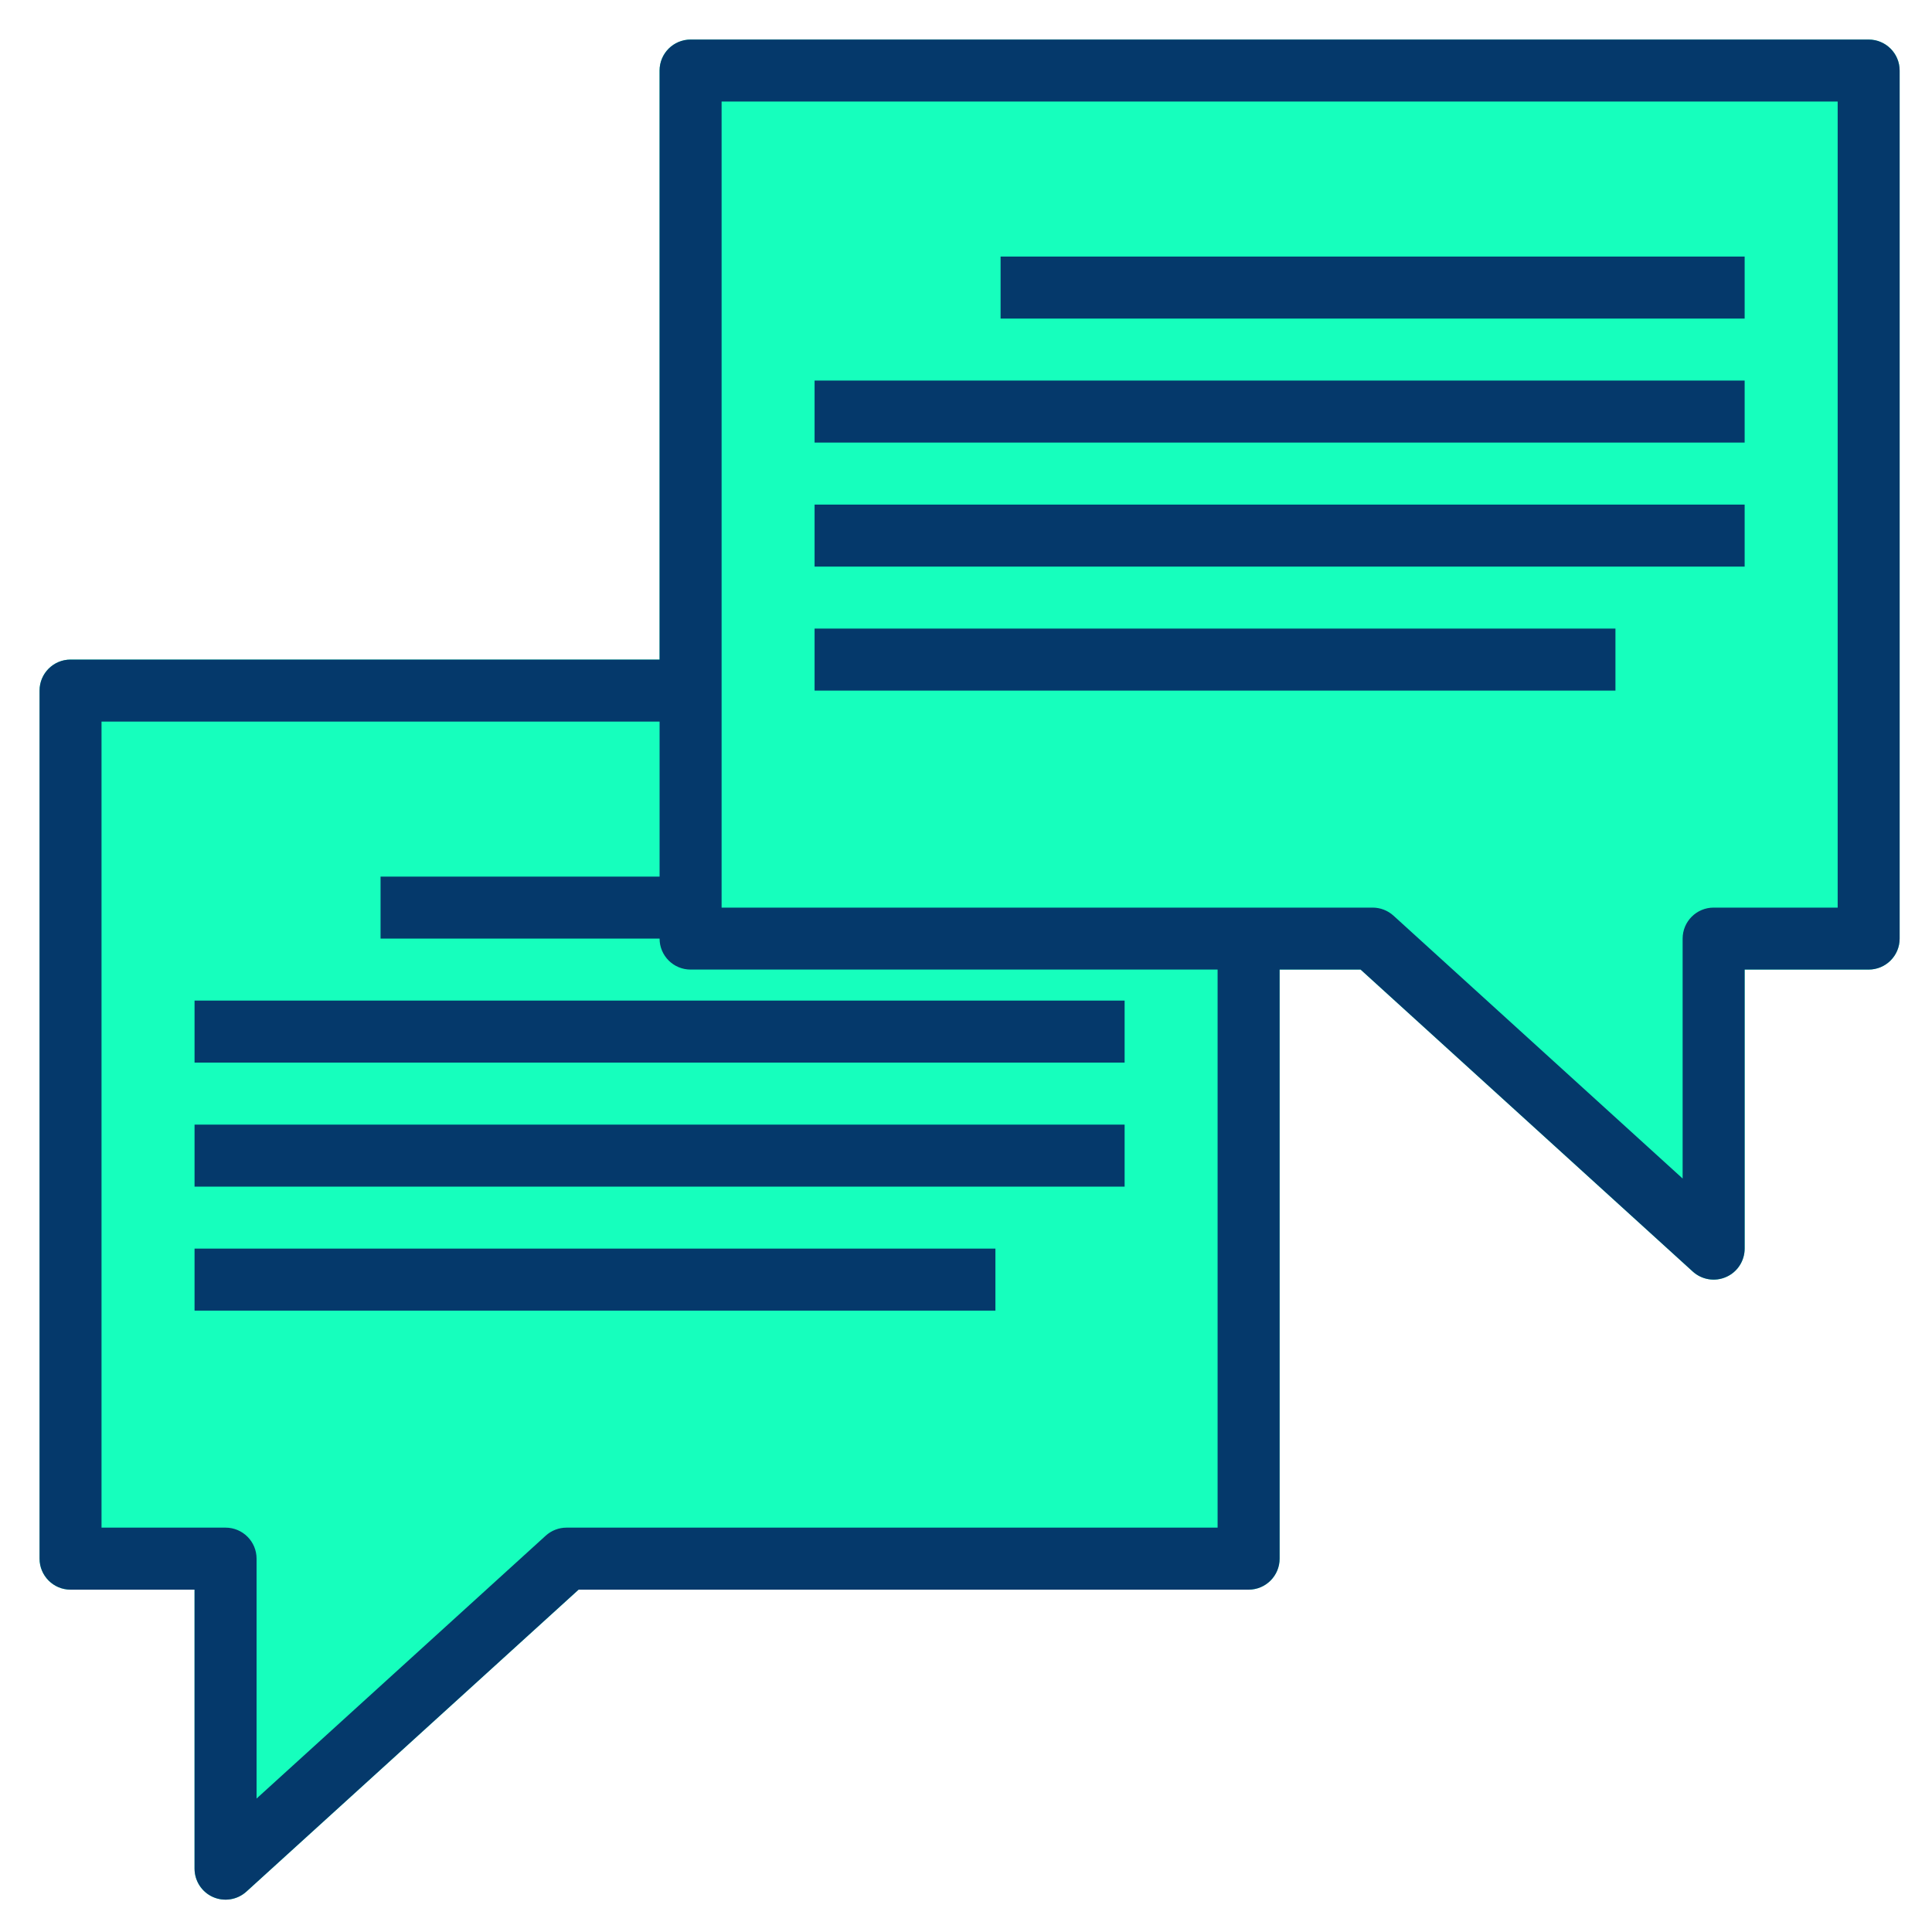
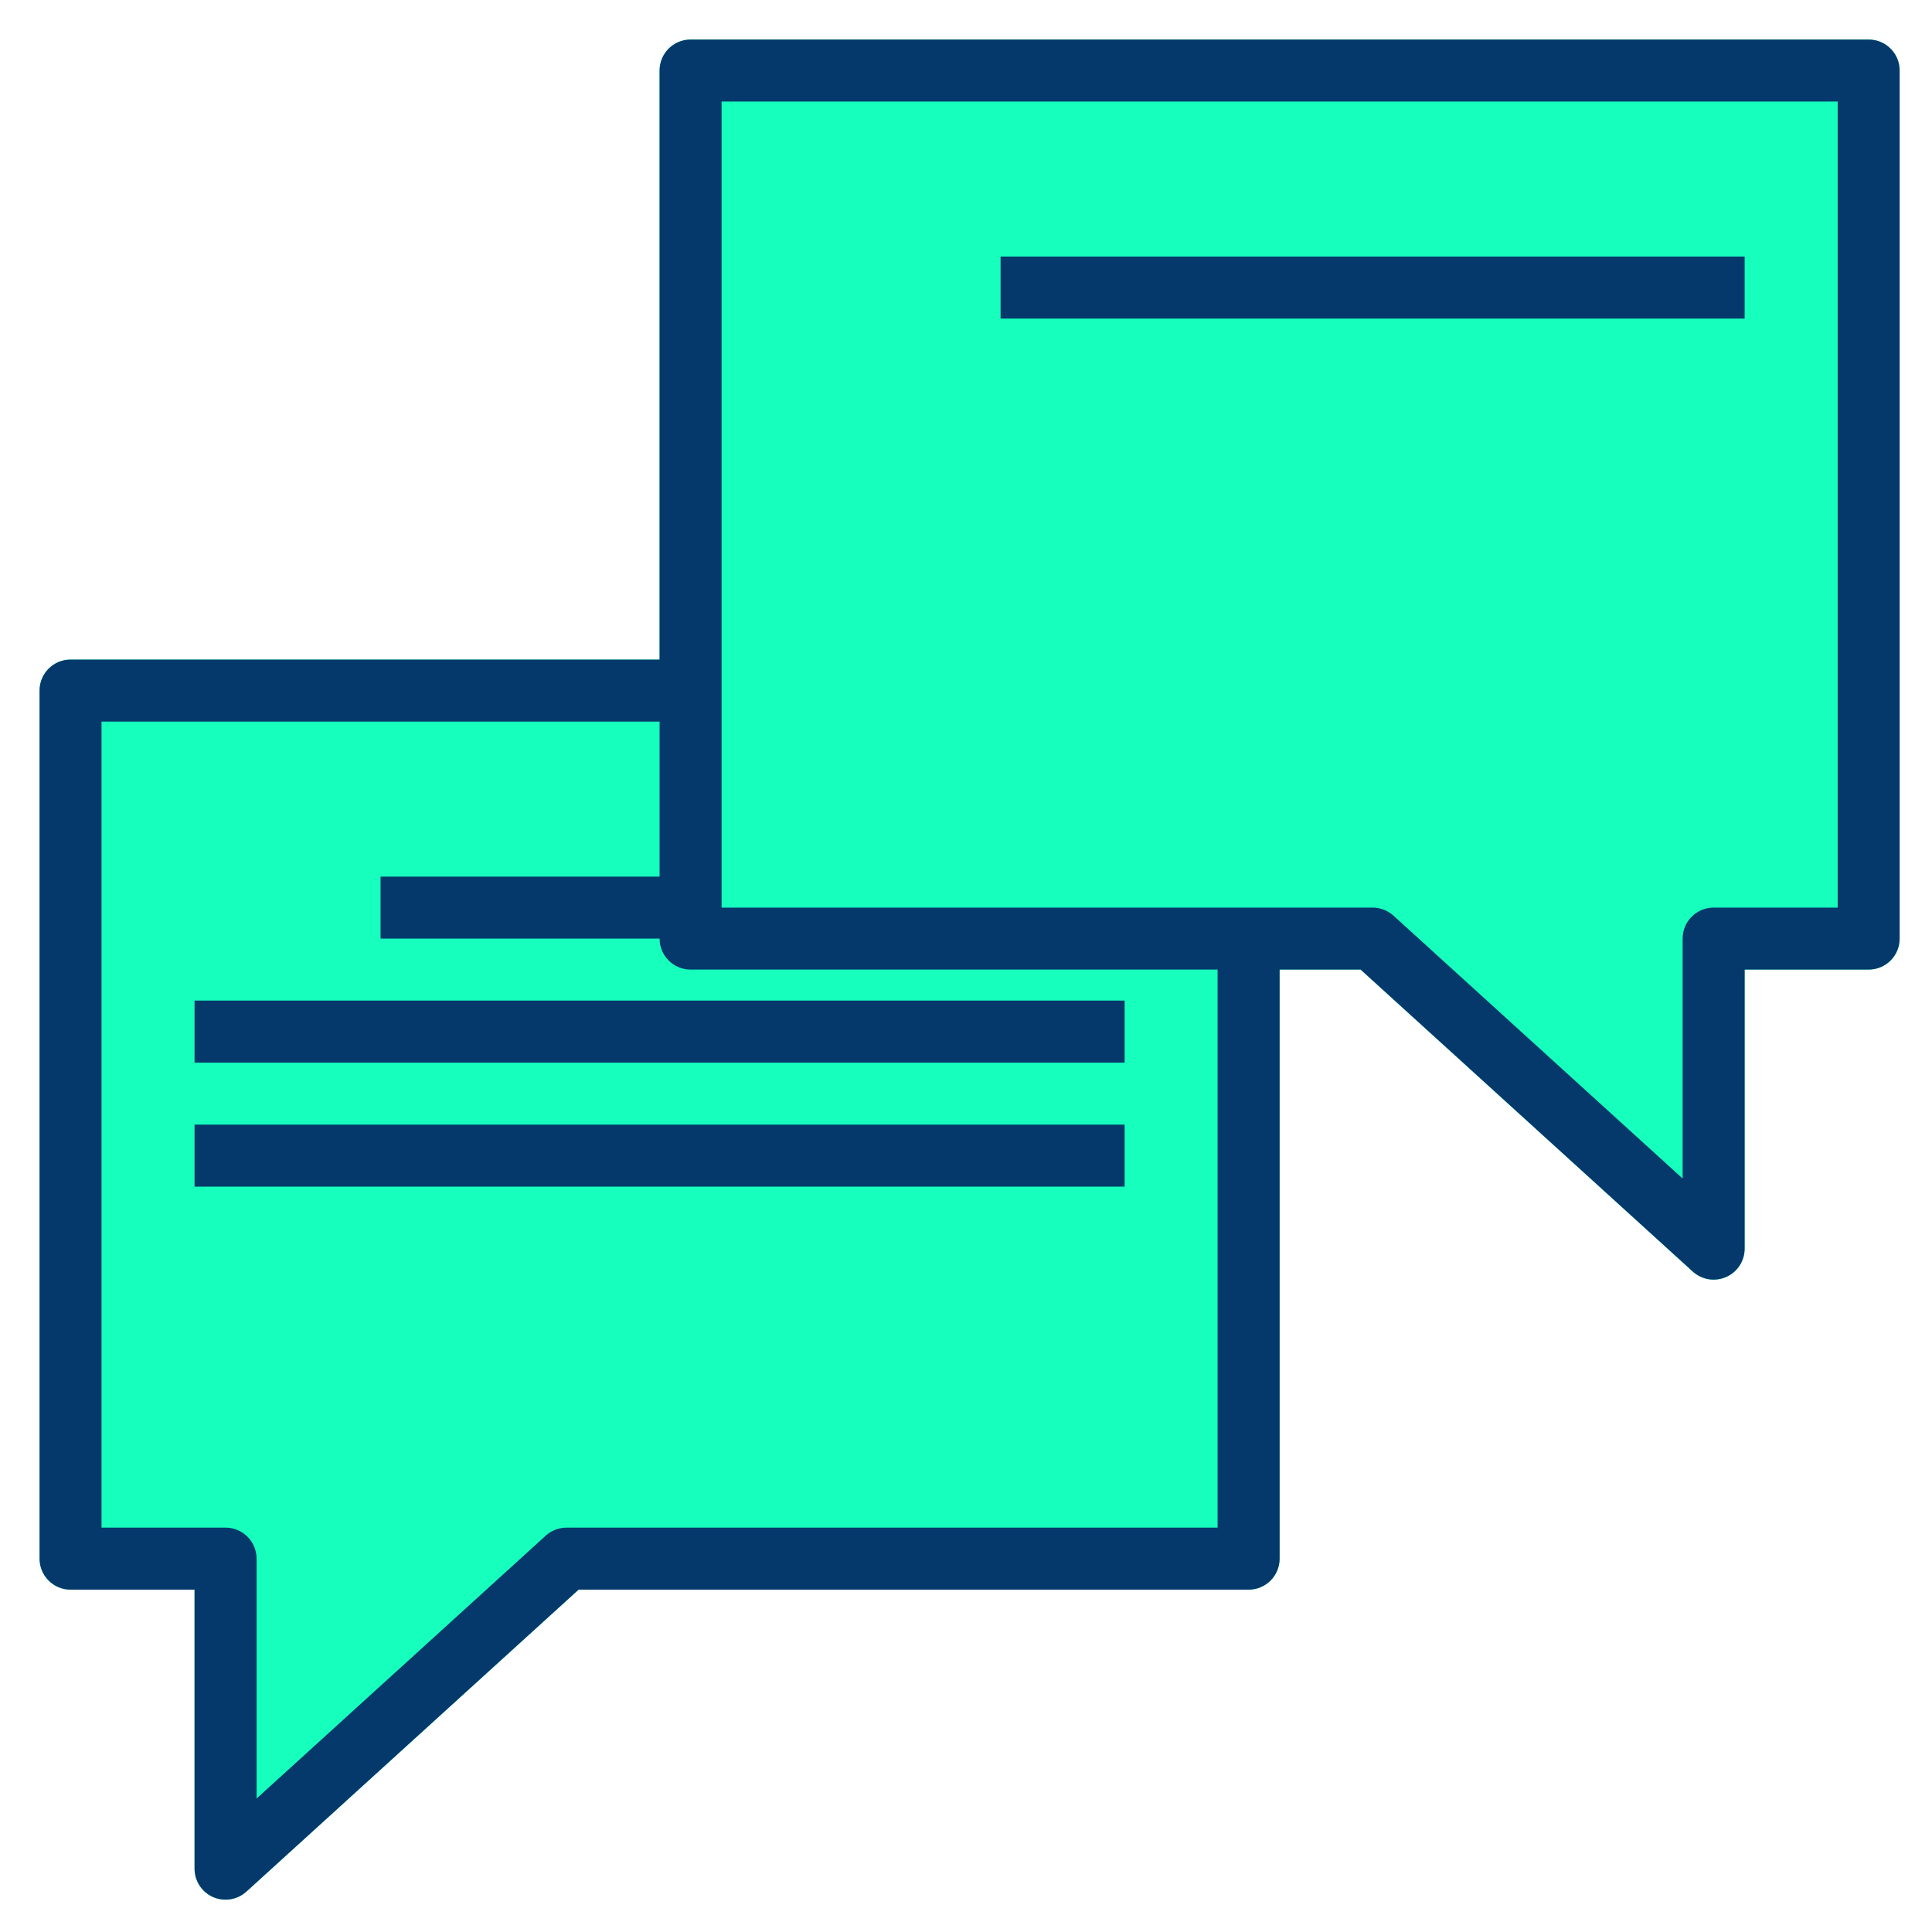
<svg xmlns="http://www.w3.org/2000/svg" width="40px" height="40px" viewBox="0 0 40 40" version="1.1">
  <title>noun_Speech Bubbles_1748044</title>
  <desc>Created with Sketch.</desc>
  <g id="Page-1" stroke="none" stroke-width="1" fill="none" fill-rule="evenodd">
    <g id="Contact" transform="translate(-120, -536)">
      <g id="noun_Speech-Bubbles_1748044" transform="translate(120, 536)">
        <rect id="Rectangle-path" fill="#05396B" fill-rule="nonzero" x="22.642" y="29.06" width="1.284" height="1.284" />
-         <rect id="Rectangle-path" fill="#05396B" fill-rule="nonzero" x="35.479" y="16.223" width="1.284" height="1.284" />
        <rect id="Rectangle-path" fill="#05396B" fill-rule="nonzero" x="32.912" y="16.223" width="1.284" height="1.284" />
        <path d="M38.688,0.819 L14.298,0.819 C13.943,0.819 13.656,1.106 13.656,1.46 L13.656,13.656 L1.46,13.656 C1.106,13.656 0.819,13.943 0.819,14.298 L0.819,32.27 C0.819,32.624 1.106,32.912 1.46,32.912 L4.028,32.912 L4.028,38.688 C4.028,38.943 4.178,39.173 4.41,39.276 C4.643,39.378 4.914,39.334 5.102,39.163 L11.979,32.912 L25.851,32.912 C26.206,32.912 26.493,32.624 26.493,32.27 L26.493,20.074 L28.17,20.074 L35.047,26.326 C35.235,26.497 35.506,26.541 35.739,26.438 C35.971,26.336 36.121,26.105 36.121,25.851 L36.121,20.074 L38.688,20.074 C39.043,20.074 39.33,19.787 39.33,19.433 L39.33,1.46 C39.33,1.106 39.043,0.819 38.688,0.819 Z" id="Path" fill="#16FFBD" />
        <path d="M38.688,0.819 L14.298,0.819 C13.943,0.819 13.656,1.106 13.656,1.46 L13.656,13.656 L1.46,13.656 C1.106,13.656 0.819,13.943 0.819,14.298 L0.819,32.27 C0.819,32.624 1.106,32.912 1.46,32.912 L4.028,32.912 L4.028,38.688 C4.028,38.943 4.178,39.173 4.41,39.276 C4.643,39.378 4.914,39.334 5.102,39.163 L11.979,32.912 L25.851,32.912 C26.206,32.912 26.493,32.624 26.493,32.27 L26.493,20.074 L28.17,20.074 L35.047,26.326 C35.235,26.497 35.506,26.541 35.739,26.438 C35.971,26.336 36.121,26.105 36.121,25.851 L36.121,20.074 L38.688,20.074 C39.043,20.074 39.33,19.787 39.33,19.433 L39.33,1.46 C39.33,1.106 39.043,0.819 38.688,0.819 Z M25.209,31.628 L11.73,31.628 C11.57,31.628 11.416,31.687 11.298,31.795 L5.312,37.237 L5.312,32.27 C5.312,31.915 5.024,31.628 4.67,31.628 L2.102,31.628 L2.102,14.94 L13.656,14.94 L13.656,18.149 L7.879,18.149 L7.879,19.433 L13.656,19.433 C13.656,19.787 13.943,20.074 14.298,20.074 L25.209,20.074 L25.209,31.628 Z M38.047,18.791 L35.479,18.791 C35.125,18.791 34.837,19.078 34.837,19.433 L34.837,24.4 L28.851,18.958 C28.732,18.85 28.578,18.791 28.419,18.791 L14.94,18.791 L14.94,2.102 L38.047,2.102 L38.047,18.791 Z" id="Shape" fill="#05396B" fill-rule="nonzero" />
        <rect id="Rectangle-path" fill="#05396B" fill-rule="nonzero" x="20.716" y="5.312" width="15.405" height="1.284" />
-         <rect id="Rectangle-path" fill="#05396B" fill-rule="nonzero" x="16.865" y="7.879" width="19.256" height="1.284" />
-         <rect id="Rectangle-path" fill="#05396B" fill-rule="nonzero" x="16.865" y="10.447" width="19.256" height="1.284" />
-         <rect id="Rectangle-path" fill="#05396B" fill-rule="nonzero" x="16.865" y="13.014" width="16.581" height="1.284" />
        <rect id="Rectangle-path" fill="#05396B" fill-rule="nonzero" x="4.028" y="20.716" width="19.256" height="1.284" />
        <rect id="Rectangle-path" fill="#05396B" fill-rule="nonzero" x="4.028" y="23.284" width="19.256" height="1.284" />
-         <rect id="Rectangle-path" fill="#05396B" fill-rule="nonzero" x="4.028" y="25.851" width="16.581" height="1.284" />
      </g>
    </g>
  </g>
</svg>